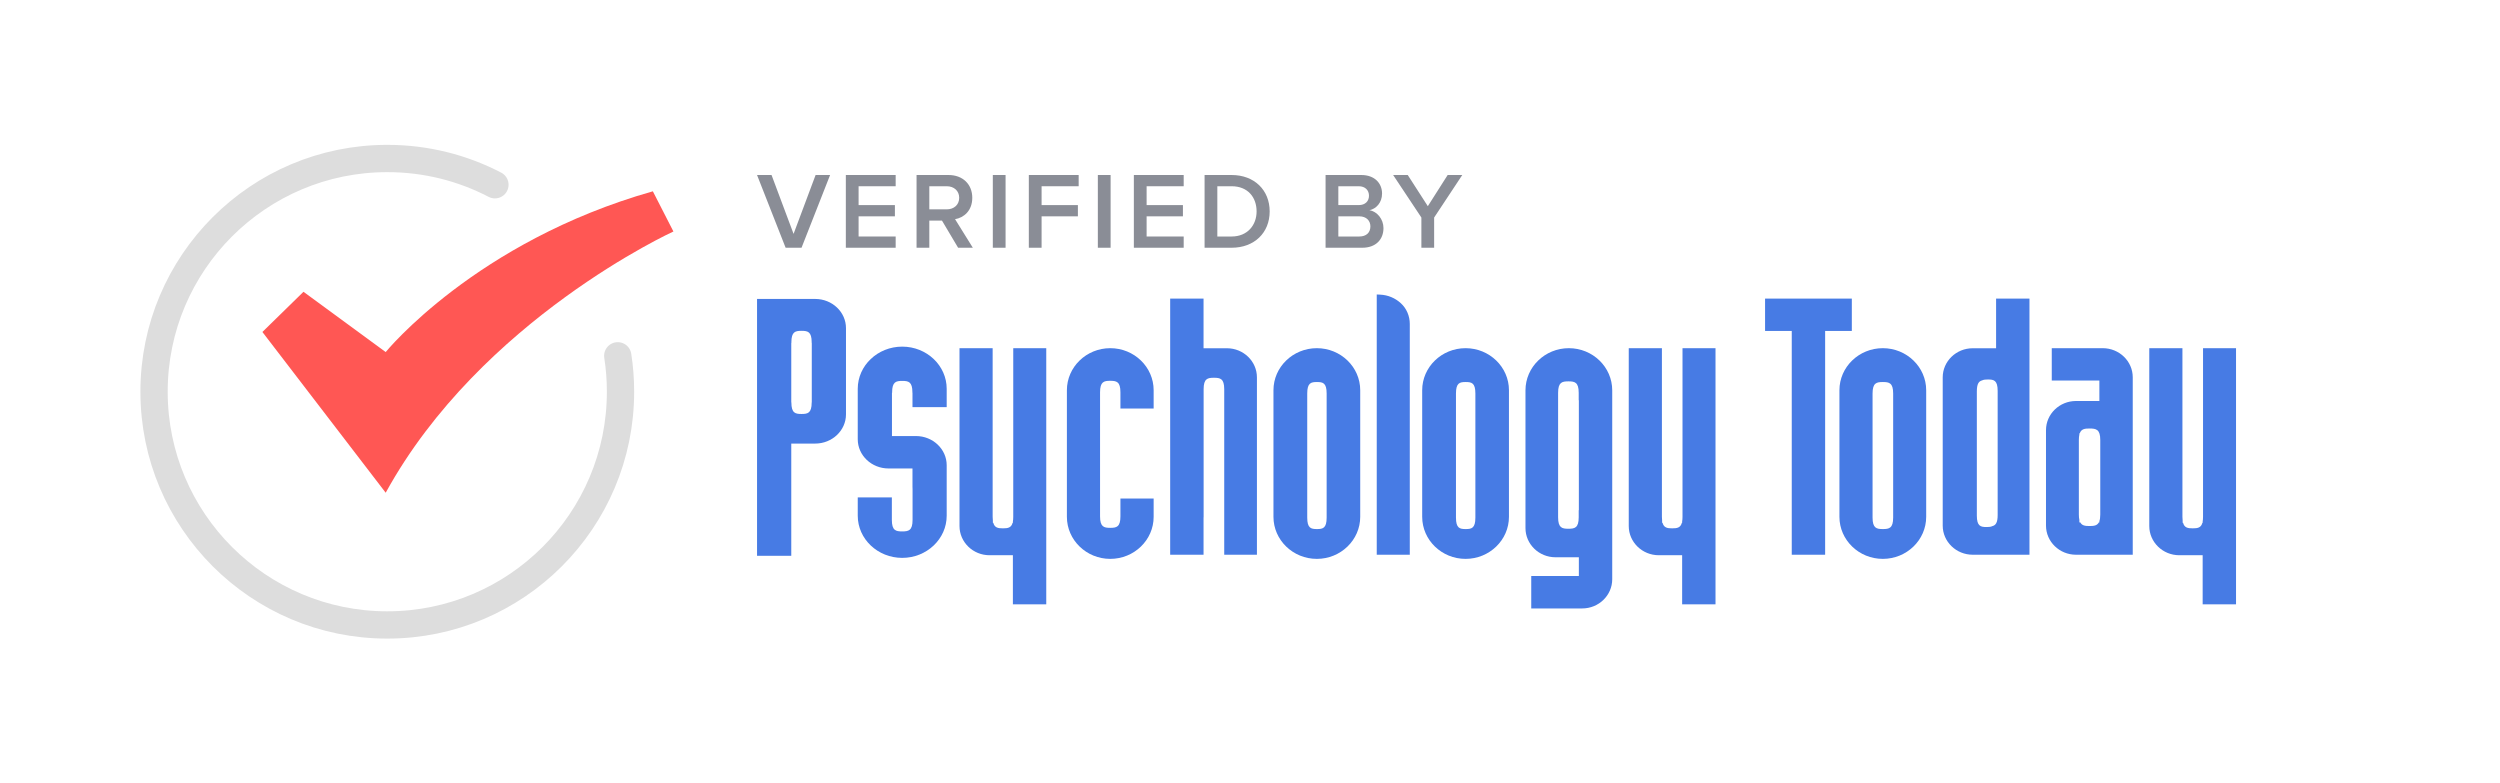
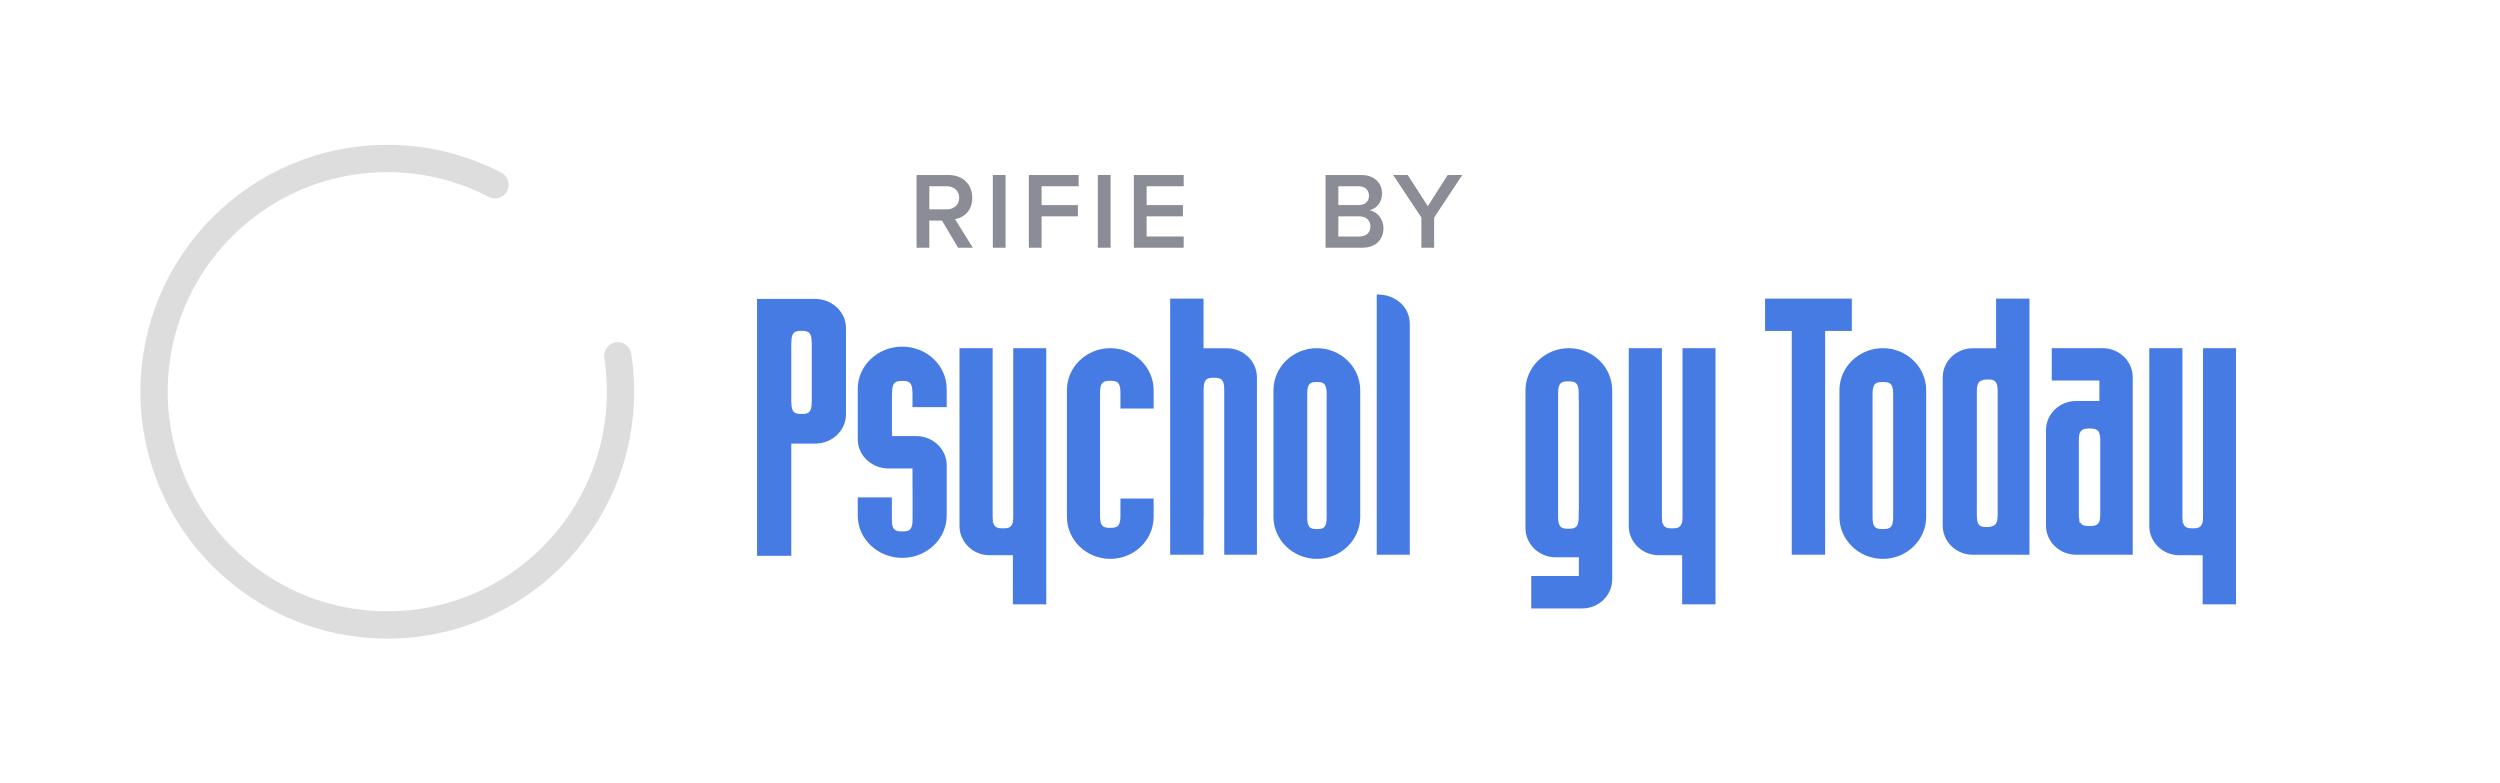
<svg xmlns="http://www.w3.org/2000/svg" width="284" height="89" viewBox="0 0 284 89" fill="none">
  <g filter="url(#filter0_d_8979_33829)">
    <rect x="4" y="5.5" width="276" height="78" rx="39" fill="white" shape-rendering="crispEdges" />
    <path d="M70.177 40.42C70.385 41.749 70.49 43.114 70.49 44.5C70.49 59.134 58.629 70.995 43.995 70.995C29.362 70.995 17.5 59.134 17.5 44.5C17.5 29.866 29.362 18.005 43.995 18.005C48.406 18.005 52.563 19.081 56.224 20.988" stroke="#DDDDDD" stroke-width="3.1" stroke-miterlimit="10" stroke-linecap="round" stroke-linejoin="round" />
-     <path d="M76.5 26.298L74.165 21.732C54.029 27.439 43.815 39.994 43.815 39.994L34.477 33.146L29.808 37.712L43.815 55.974C54.613 36.285 76.5 26.298 76.5 26.298Z" fill="#FF5754" />
    <path d="M161.469 28.143V24.712L158.26 19.881H159.92L162.2 23.423L164.454 19.881H166.114L162.918 24.712V28.143H161.469Z" fill="#8A8D96" />
    <path d="M150.585 28.143V19.881H154.648C156.16 19.881 157.002 20.822 157.002 21.986C157.002 23.027 156.333 23.721 155.565 23.882C156.445 24.018 157.163 24.898 157.163 25.913C157.163 27.189 156.308 28.143 154.76 28.143H150.585ZM152.035 23.299H154.351C155.094 23.299 155.516 22.854 155.516 22.234C155.516 21.615 155.094 21.157 154.351 21.157H152.035V23.299ZM152.035 26.867H154.413C155.206 26.867 155.677 26.433 155.677 25.715C155.677 25.096 155.243 24.575 154.413 24.575H152.035V26.867Z" fill="#8A8D96" />
-     <path d="M136.84 28.143V19.881H139.912C142.488 19.881 144.235 21.59 144.235 24.018C144.235 26.446 142.488 28.143 139.912 28.143H136.84ZM138.289 26.867H139.912C141.708 26.867 142.749 25.579 142.749 24.018C142.749 22.42 141.758 21.157 139.912 21.157H138.289V26.867Z" fill="#8A8D96" />
    <path d="M128.806 28.143V19.881H134.467V21.157H130.255V23.299H134.38V24.575H130.255V26.867H134.467V28.143H128.806Z" fill="#8A8D96" />
    <path d="M124.715 28.143V19.881H126.165V28.143H124.715Z" fill="#8A8D96" />
    <path d="M116.875 28.143V19.881H122.536V21.157H118.324V23.299H122.449V24.575H118.324V28.143H116.875Z" fill="#8A8D96" />
    <path d="M112.784 28.143V19.881H114.233V28.143H112.784Z" fill="#8A8D96" />
    <path d="M108.841 28.143L107.007 25.058H105.57V28.143H104.121V19.881H107.751C109.386 19.881 110.451 20.946 110.451 22.47C110.451 23.944 109.485 24.736 108.494 24.898L110.513 28.143H108.841ZM108.965 22.47C108.965 21.677 108.37 21.157 107.552 21.157H105.57V23.783H107.552C108.37 23.783 108.965 23.262 108.965 22.47Z" fill="#8A8D96" />
-     <path d="M96.087 28.143V19.881H101.748V21.157H97.536V23.299H101.661V24.575H97.536V26.867H101.748V28.143H96.087Z" fill="#8A8D96" />
-     <path d="M89.246 28.143L86 19.881H87.647L90.15 26.57L92.652 19.881H94.299L91.054 28.143H89.246Z" fill="#8A8D96" />
    <path fill-rule="evenodd" clip-rule="evenodd" d="M142.787 42.869C142.787 41.045 141.257 39.561 139.376 39.561H136.723V33.921H132.932V63.018H136.723V58.751C136.726 58.764 136.73 58.772 136.732 58.783V44.214C136.732 43.006 137.189 42.913 137.902 42.913C138.615 42.913 139.072 43.006 139.072 44.214V63.018H142.787V42.869Z" fill="white" />
    <path fill-rule="evenodd" clip-rule="evenodd" d="M167.603 58.8C167.603 60.009 167.172 60.102 166.5 60.102C165.829 60.102 165.398 60.009 165.398 58.8V44.699C165.398 43.491 165.829 43.398 166.5 43.398C167.172 43.398 167.603 43.491 167.603 44.699V58.8ZM166.489 39.553C163.771 39.553 161.561 41.696 161.561 44.33V58.711C161.561 61.345 163.771 63.488 166.489 63.488C169.206 63.488 171.417 61.345 171.417 58.711V44.33C171.417 41.696 169.206 39.553 166.489 39.553Z" fill="white" />
    <path fill-rule="evenodd" clip-rule="evenodd" d="M253.634 39.553H250.264V58.714C250.264 58.925 250.249 59.099 250.222 59.247V59.389H250.191C250.037 59.962 249.641 60.019 249.093 60.019C248.547 60.019 248.151 59.962 247.996 59.389H247.949V59.141C247.932 59.017 247.924 58.876 247.924 58.714V39.553H244.158V59.757C244.158 61.586 245.688 63.074 247.569 63.074H250.222V68.65H254.013V39.553H253.634Z" fill="white" />
    <path fill-rule="evenodd" clip-rule="evenodd" d="M226.934 58.51C226.934 59.376 226.711 59.669 226.337 59.765C226.159 59.855 225.934 59.871 225.67 59.871C225 59.871 224.569 59.777 224.569 58.569V44.469C224.569 43.603 224.791 43.311 225.163 43.214C225.341 43.124 225.567 43.109 225.83 43.109C226.503 43.109 226.934 43.202 226.934 44.41V58.51ZM230.168 33.921H226.756V39.561H224.103C222.221 39.561 220.692 41.045 220.692 42.869V59.711C220.692 61.534 222.221 63.018 224.103 63.018H230.547V33.921H230.168Z" fill="white" />
    <path fill-rule="evenodd" clip-rule="evenodd" d="M215.063 58.8C215.063 60.009 214.605 60.102 213.892 60.102C213.18 60.102 212.723 60.009 212.723 58.8V44.699C212.723 43.491 213.179 43.398 213.892 43.398C214.605 43.398 215.063 43.491 215.063 44.699V58.8ZM213.887 39.553C211.17 39.553 208.959 41.696 208.959 44.33V58.711C208.959 61.345 211.17 63.488 213.887 63.488C216.605 63.488 218.815 61.345 218.815 58.711V44.33C218.815 41.696 216.605 39.553 213.887 39.553Z" fill="white" />
    <path fill-rule="evenodd" clip-rule="evenodd" d="M159.139 34.45C158.487 33.853 157.675 33.514 156.792 33.471L156.398 33.452V63.018H160.152V36.802C160.152 35.896 159.783 35.039 159.139 34.45Z" fill="white" />
    <path fill-rule="evenodd" clip-rule="evenodd" d="M209.987 33.921H200.512V37.596H203.543V63.018H207.335V37.596H210.367V33.921H209.987Z" fill="white" />
    <path fill-rule="evenodd" clip-rule="evenodd" d="M150.707 58.8C150.707 60.009 150.276 60.102 149.605 60.102C148.932 60.102 148.502 60.009 148.502 58.8V44.699C148.502 43.491 148.932 43.398 149.605 43.398C150.276 43.398 150.707 43.491 150.707 44.699V58.8ZM149.593 39.553C146.876 39.553 144.665 41.696 144.665 44.33V58.711C144.665 61.345 146.876 63.488 149.593 63.488C152.31 63.488 154.521 61.345 154.521 58.711V44.33C154.521 41.696 152.31 39.553 149.593 39.553Z" fill="white" />
    <path fill-rule="evenodd" clip-rule="evenodd" d="M107.544 46.248V44.167C107.544 41.525 105.278 39.377 102.493 39.377C99.706 39.377 97.44 41.525 97.44 44.167V49.902C97.44 51.731 99.01 53.218 100.938 53.218H103.658V55.293C103.662 55.372 103.667 55.456 103.667 55.548V59.065C103.667 60.277 103.206 60.37 102.49 60.37C101.774 60.37 101.315 60.277 101.315 59.065V56.504H97.44V58.585C97.44 61.227 99.706 63.375 102.493 63.375C105.278 63.375 107.544 61.227 107.544 58.585V52.849C107.544 51.021 105.975 49.534 104.047 49.534H101.327V44.628H101.344V44.576C101.344 43.365 101.795 43.271 102.497 43.271C103.199 43.271 103.65 43.365 103.65 44.576V44.628H103.658V46.248H107.544Z" fill="#477BE4" />
    <path fill-rule="evenodd" clip-rule="evenodd" d="M92.218 45.709H92.207V45.723C92.207 46.934 91.756 47.028 91.054 47.028C90.352 47.028 89.901 46.934 89.901 45.723V45.709H89.888V38.972H89.901V38.887C89.901 37.675 90.351 37.582 91.054 37.582C91.756 37.582 92.207 37.675 92.207 38.887V38.972H92.218V45.709ZM92.606 33.96H86V63.136H89.888V50.39H92.606C94.535 50.39 96.104 48.903 96.104 47.074V37.276C96.104 35.447 94.535 33.96 92.606 33.96Z" fill="#477BE4" />
    <path fill-rule="evenodd" clip-rule="evenodd" d="M179.358 57.962H179.341V58.761C179.341 59.973 178.884 60.066 178.171 60.066C177.458 60.066 177.001 59.973 177.001 58.761V44.626C177.001 43.415 177.458 43.322 178.171 43.322C178.884 43.322 179.341 43.415 179.341 44.626V45.467H179.358V57.962ZM178.221 39.553C175.504 39.553 173.294 41.701 173.294 44.342V59.99C173.294 61.818 174.823 63.306 176.705 63.306H179.358V65.435H173.949V69.119H179.738C181.62 69.119 183.149 67.632 183.149 65.804V44.342C183.149 41.701 180.939 39.553 178.221 39.553Z" fill="white" />
    <path fill-rule="evenodd" clip-rule="evenodd" d="M126.123 59.963C125.418 59.963 124.966 59.869 124.966 58.661V44.56C124.966 43.352 125.418 43.259 126.123 43.259C126.828 43.259 127.281 43.352 127.281 44.56V46.406H131.054V44.33C131.054 41.696 128.844 39.553 126.126 39.553C123.409 39.553 121.199 41.696 121.199 44.33V58.711C121.199 61.345 123.409 63.488 126.126 63.488C128.844 63.488 131.054 61.345 131.054 58.711V56.635H127.281V58.661C127.281 59.869 126.828 59.963 126.123 59.963Z" fill="white" />
    <path fill-rule="evenodd" clip-rule="evenodd" d="M238.59 58.455C238.59 58.78 238.554 59.022 238.489 59.205V59.342H238.43C238.232 59.714 237.86 59.757 237.373 59.757C236.886 59.757 236.514 59.714 236.318 59.342H236.216V59.059C236.178 58.897 236.158 58.7 236.158 58.455V49.98C236.158 49.734 236.178 49.537 236.216 49.375V49.23H236.257C236.432 48.729 236.831 48.677 237.373 48.677C238.113 48.677 238.59 48.77 238.59 49.98V58.455ZM238.869 39.553H233.08V43.229H238.489V45.553H235.836C233.955 45.553 232.425 47.038 232.425 48.862V59.71C232.425 61.534 233.955 63.018 235.836 63.018H242.28V42.862C242.28 41.037 240.75 39.553 238.869 39.553Z" fill="white" />
    <path fill-rule="evenodd" clip-rule="evenodd" d="M118.475 39.553H115.105V58.714C115.105 58.925 115.09 59.099 115.064 59.247V59.389H115.032C114.878 59.962 114.482 60.019 113.934 60.019C113.388 60.019 112.992 59.962 112.838 59.389H112.79V59.141C112.774 59.017 112.765 58.876 112.765 58.714V39.553H108.999V59.757C108.999 61.586 110.53 63.074 112.411 63.074H115.064V68.65H118.855V39.553H118.475Z" fill="white" />
    <path fill-rule="evenodd" clip-rule="evenodd" d="M194.503 39.553H191.133V58.714C191.133 58.925 191.117 59.099 191.091 59.247V59.389H191.06C190.905 59.962 190.509 60.019 189.961 60.019C189.416 60.019 189.02 59.962 188.865 59.389H188.817V59.141C188.801 59.017 188.793 58.876 188.793 58.714V39.553H185.026V59.757C185.026 61.586 186.557 63.074 188.438 63.074H191.091V68.65H194.882V39.553H194.503Z" fill="white" />
    <path fill-rule="evenodd" clip-rule="evenodd" d="M142.787 42.869C142.787 41.045 141.257 39.561 139.376 39.561H136.723V33.921H132.932V63.018H136.723V58.751C136.726 58.764 136.73 58.772 136.732 58.783V44.214C136.732 43.006 137.189 42.913 137.902 42.913C138.615 42.913 139.072 43.006 139.072 44.214V63.018H142.787V42.869Z" fill="#477BE4" />
-     <path fill-rule="evenodd" clip-rule="evenodd" d="M167.603 58.8C167.603 60.009 167.172 60.102 166.5 60.102C165.829 60.102 165.398 60.009 165.398 58.8V44.699C165.398 43.491 165.829 43.398 166.5 43.398C167.172 43.398 167.603 43.491 167.603 44.699V58.8ZM166.489 39.553C163.771 39.553 161.561 41.696 161.561 44.33V58.711C161.561 61.345 163.771 63.488 166.489 63.488C169.206 63.488 171.417 61.345 171.417 58.711V44.33C171.417 41.696 169.206 39.553 166.489 39.553Z" fill="#477BE4" />
    <path fill-rule="evenodd" clip-rule="evenodd" d="M253.634 39.553H250.264V58.714C250.264 58.925 250.249 59.099 250.222 59.247V59.389H250.191C250.037 59.962 249.641 60.019 249.093 60.019C248.547 60.019 248.151 59.962 247.996 59.389H247.949V59.141C247.932 59.017 247.924 58.876 247.924 58.714V39.553H244.158V59.757C244.158 61.586 245.688 63.074 247.569 63.074H250.222V68.65H254.013V39.553H253.634Z" fill="#477BE4" />
    <path fill-rule="evenodd" clip-rule="evenodd" d="M226.934 58.51C226.934 59.376 226.711 59.669 226.337 59.765C226.159 59.855 225.934 59.871 225.67 59.871C225 59.871 224.569 59.777 224.569 58.569V44.469C224.569 43.603 224.791 43.311 225.163 43.214C225.341 43.124 225.567 43.109 225.83 43.109C226.503 43.109 226.934 43.202 226.934 44.41V58.51ZM230.168 33.921H226.756V39.561H224.103C222.221 39.561 220.692 41.045 220.692 42.869V59.711C220.692 61.534 222.221 63.018 224.103 63.018H230.547V33.921H230.168Z" fill="#477BE4" />
    <path fill-rule="evenodd" clip-rule="evenodd" d="M215.063 58.8C215.063 60.009 214.605 60.102 213.892 60.102C213.18 60.102 212.723 60.009 212.723 58.8V44.699C212.723 43.491 213.179 43.398 213.892 43.398C214.605 43.398 215.063 43.491 215.063 44.699V58.8ZM213.887 39.553C211.17 39.553 208.959 41.696 208.959 44.33V58.711C208.959 61.345 211.17 63.488 213.887 63.488C216.605 63.488 218.815 61.345 218.815 58.711V44.33C218.815 41.696 216.605 39.553 213.887 39.553Z" fill="#477BE4" />
    <path fill-rule="evenodd" clip-rule="evenodd" d="M159.139 34.45C158.487 33.853 157.675 33.514 156.792 33.471L156.398 33.452V63.018H160.152V36.802C160.152 35.896 159.783 35.039 159.139 34.45Z" fill="#477BE4" />
    <path fill-rule="evenodd" clip-rule="evenodd" d="M209.987 33.921H200.512V37.596H203.543V63.018H207.335V37.596H210.367V33.921H209.987Z" fill="#477BE4" />
    <path fill-rule="evenodd" clip-rule="evenodd" d="M150.707 58.8C150.707 60.009 150.276 60.102 149.605 60.102C148.932 60.102 148.502 60.009 148.502 58.8V44.699C148.502 43.491 148.932 43.398 149.605 43.398C150.276 43.398 150.707 43.491 150.707 44.699V58.8ZM149.593 39.553C146.876 39.553 144.665 41.696 144.665 44.33V58.711C144.665 61.345 146.876 63.488 149.593 63.488C152.31 63.488 154.521 61.345 154.521 58.711V44.33C154.521 41.696 152.31 39.553 149.593 39.553Z" fill="#477BE4" />
    <path fill-rule="evenodd" clip-rule="evenodd" d="M179.358 57.962H179.341V58.761C179.341 59.973 178.884 60.066 178.171 60.066C177.458 60.066 177.001 59.973 177.001 58.761V44.626C177.001 43.415 177.458 43.322 178.171 43.322C178.884 43.322 179.341 43.415 179.341 44.626V45.467H179.358V57.962ZM178.221 39.553C175.504 39.553 173.294 41.701 173.294 44.342V59.99C173.294 61.818 174.823 63.306 176.705 63.306H179.358V65.435H173.949V69.119H179.738C181.62 69.119 183.149 67.632 183.149 65.804V44.342C183.149 41.701 180.939 39.553 178.221 39.553Z" fill="#477BE4" />
    <path fill-rule="evenodd" clip-rule="evenodd" d="M126.123 59.963C125.418 59.963 124.966 59.869 124.966 58.661V44.56C124.966 43.352 125.418 43.259 126.123 43.259C126.828 43.259 127.281 43.352 127.281 44.56V46.406H131.054V44.33C131.054 41.696 128.844 39.553 126.126 39.553C123.409 39.553 121.199 41.696 121.199 44.33V58.711C121.199 61.345 123.409 63.488 126.126 63.488C128.844 63.488 131.054 61.345 131.054 58.711V56.635H127.281V58.661C127.281 59.869 126.828 59.963 126.123 59.963Z" fill="#477BE4" />
    <path fill-rule="evenodd" clip-rule="evenodd" d="M238.59 58.455C238.59 58.78 238.554 59.022 238.489 59.205V59.342H238.43C238.232 59.714 237.86 59.757 237.373 59.757C236.886 59.757 236.514 59.714 236.318 59.342H236.216V59.059C236.178 58.897 236.158 58.7 236.158 58.455V49.98C236.158 49.734 236.178 49.537 236.216 49.375V49.23H236.257C236.432 48.729 236.831 48.677 237.373 48.677C238.113 48.677 238.59 48.77 238.59 49.98V58.455ZM238.869 39.553H233.08V43.229H238.489V45.553H235.836C233.955 45.553 232.425 47.038 232.425 48.862V59.71C232.425 61.534 233.955 63.018 235.836 63.018H242.28V42.862C242.28 41.037 240.75 39.553 238.869 39.553Z" fill="#477BE4" />
    <path fill-rule="evenodd" clip-rule="evenodd" d="M118.475 39.553H115.105V58.714C115.105 58.925 115.09 59.099 115.064 59.247V59.389H115.032C114.878 59.962 114.482 60.019 113.934 60.019C113.388 60.019 112.992 59.962 112.838 59.389H112.79V59.141C112.774 59.017 112.765 58.876 112.765 58.714V39.553H108.999V59.757C108.999 61.586 110.53 63.074 112.411 63.074H115.064V68.65H118.855V39.553H118.475Z" fill="#477BE4" />
    <path fill-rule="evenodd" clip-rule="evenodd" d="M194.503 39.553H191.133V58.714C191.133 58.925 191.117 59.099 191.091 59.247V59.389H191.06C190.905 59.962 190.509 60.019 189.961 60.019C189.416 60.019 189.02 59.962 188.865 59.389H188.817V59.141C188.801 59.017 188.793 58.876 188.793 58.714V39.553H185.026V59.757C185.026 61.586 186.557 63.074 188.438 63.074H191.091V68.65H194.882V39.553H194.503Z" fill="#477BE4" />
  </g>
  <defs>
    <filter id="filter0_d_8979_33829" x="0" y="1.5" width="284" height="86" filterUnits="userSpaceOnUse" color-interpolation-filters="sRGB">
      <feFlood flood-opacity="0" result="BackgroundImageFix" />
      <feColorMatrix in="SourceAlpha" type="matrix" values="0 0 0 0 0 0 0 0 0 0 0 0 0 0 0 0 0 0 127 0" result="hardAlpha" />
      <feOffset />
      <feGaussianBlur stdDeviation="2" />
      <feComposite in2="hardAlpha" operator="out" />
      <feColorMatrix type="matrix" values="0 0 0 0 0.173 0 0 0 0 0.176 0 0 0 0 0.188 0 0 0 0.24 0" />
      <feBlend mode="normal" in2="BackgroundImageFix" result="effect1_dropShadow_8979_33829" />
      <feBlend mode="normal" in="SourceGraphic" in2="effect1_dropShadow_8979_33829" result="shape" />
    </filter>
  </defs>
</svg>